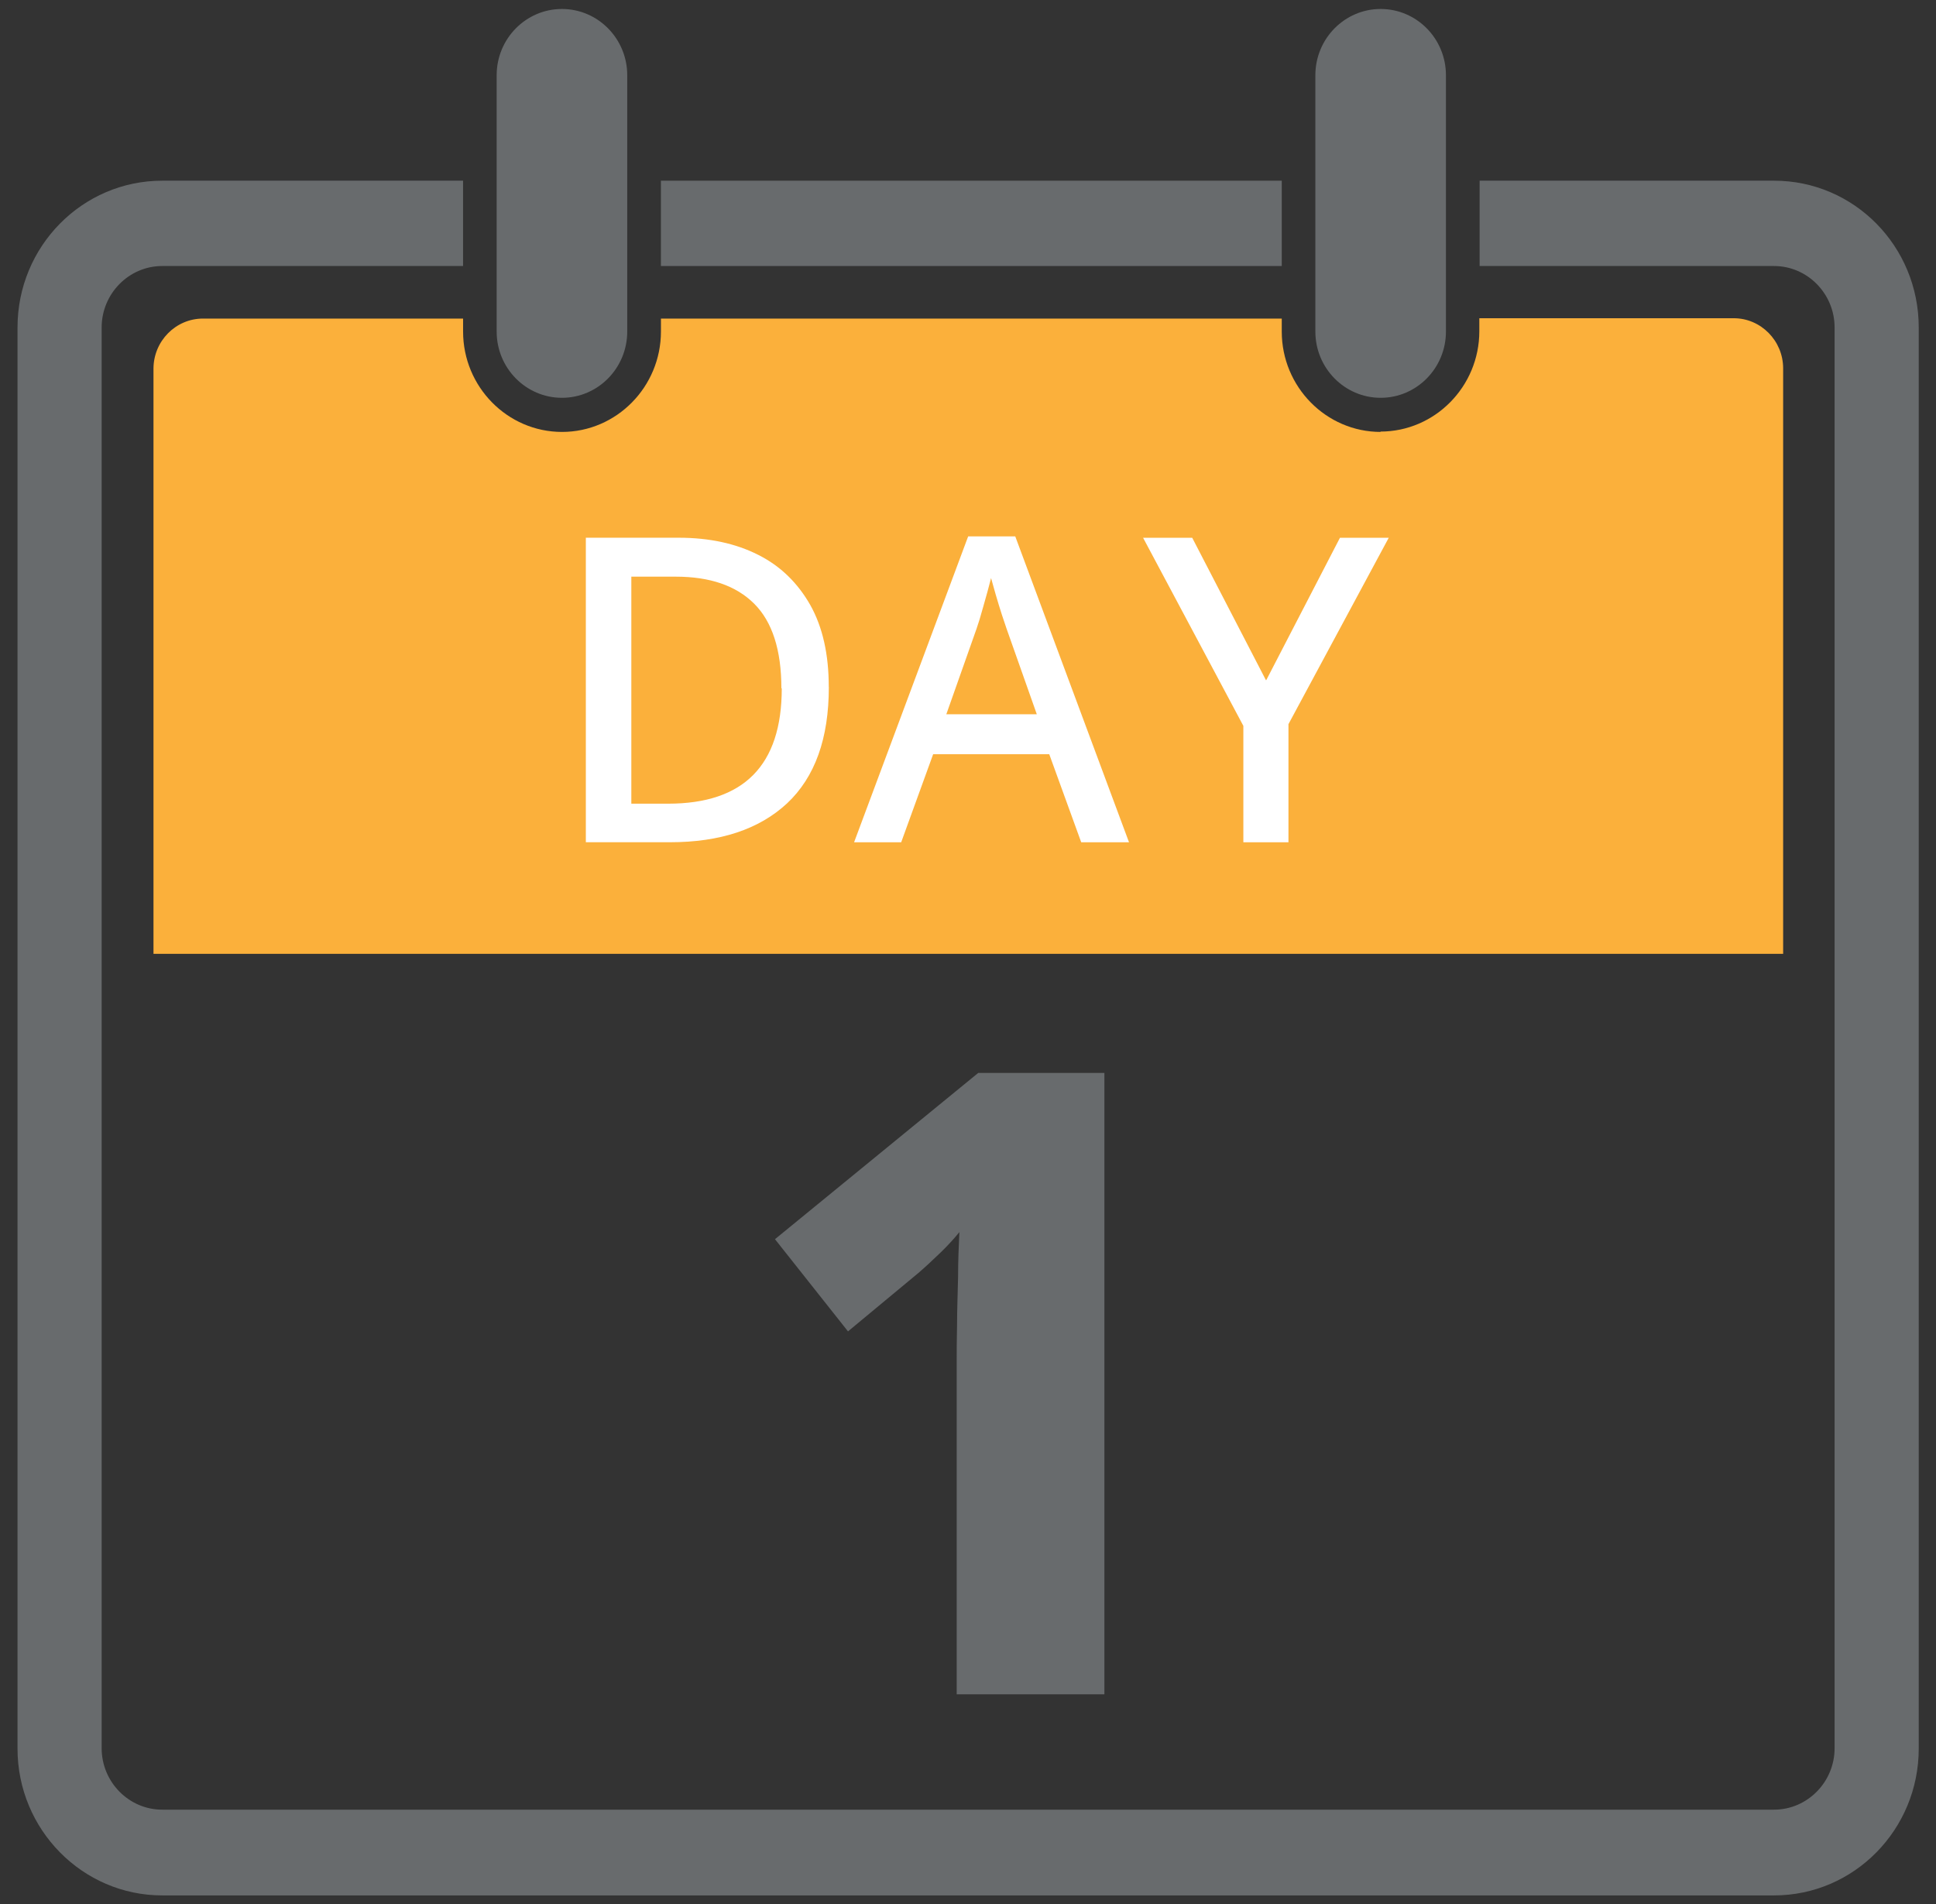
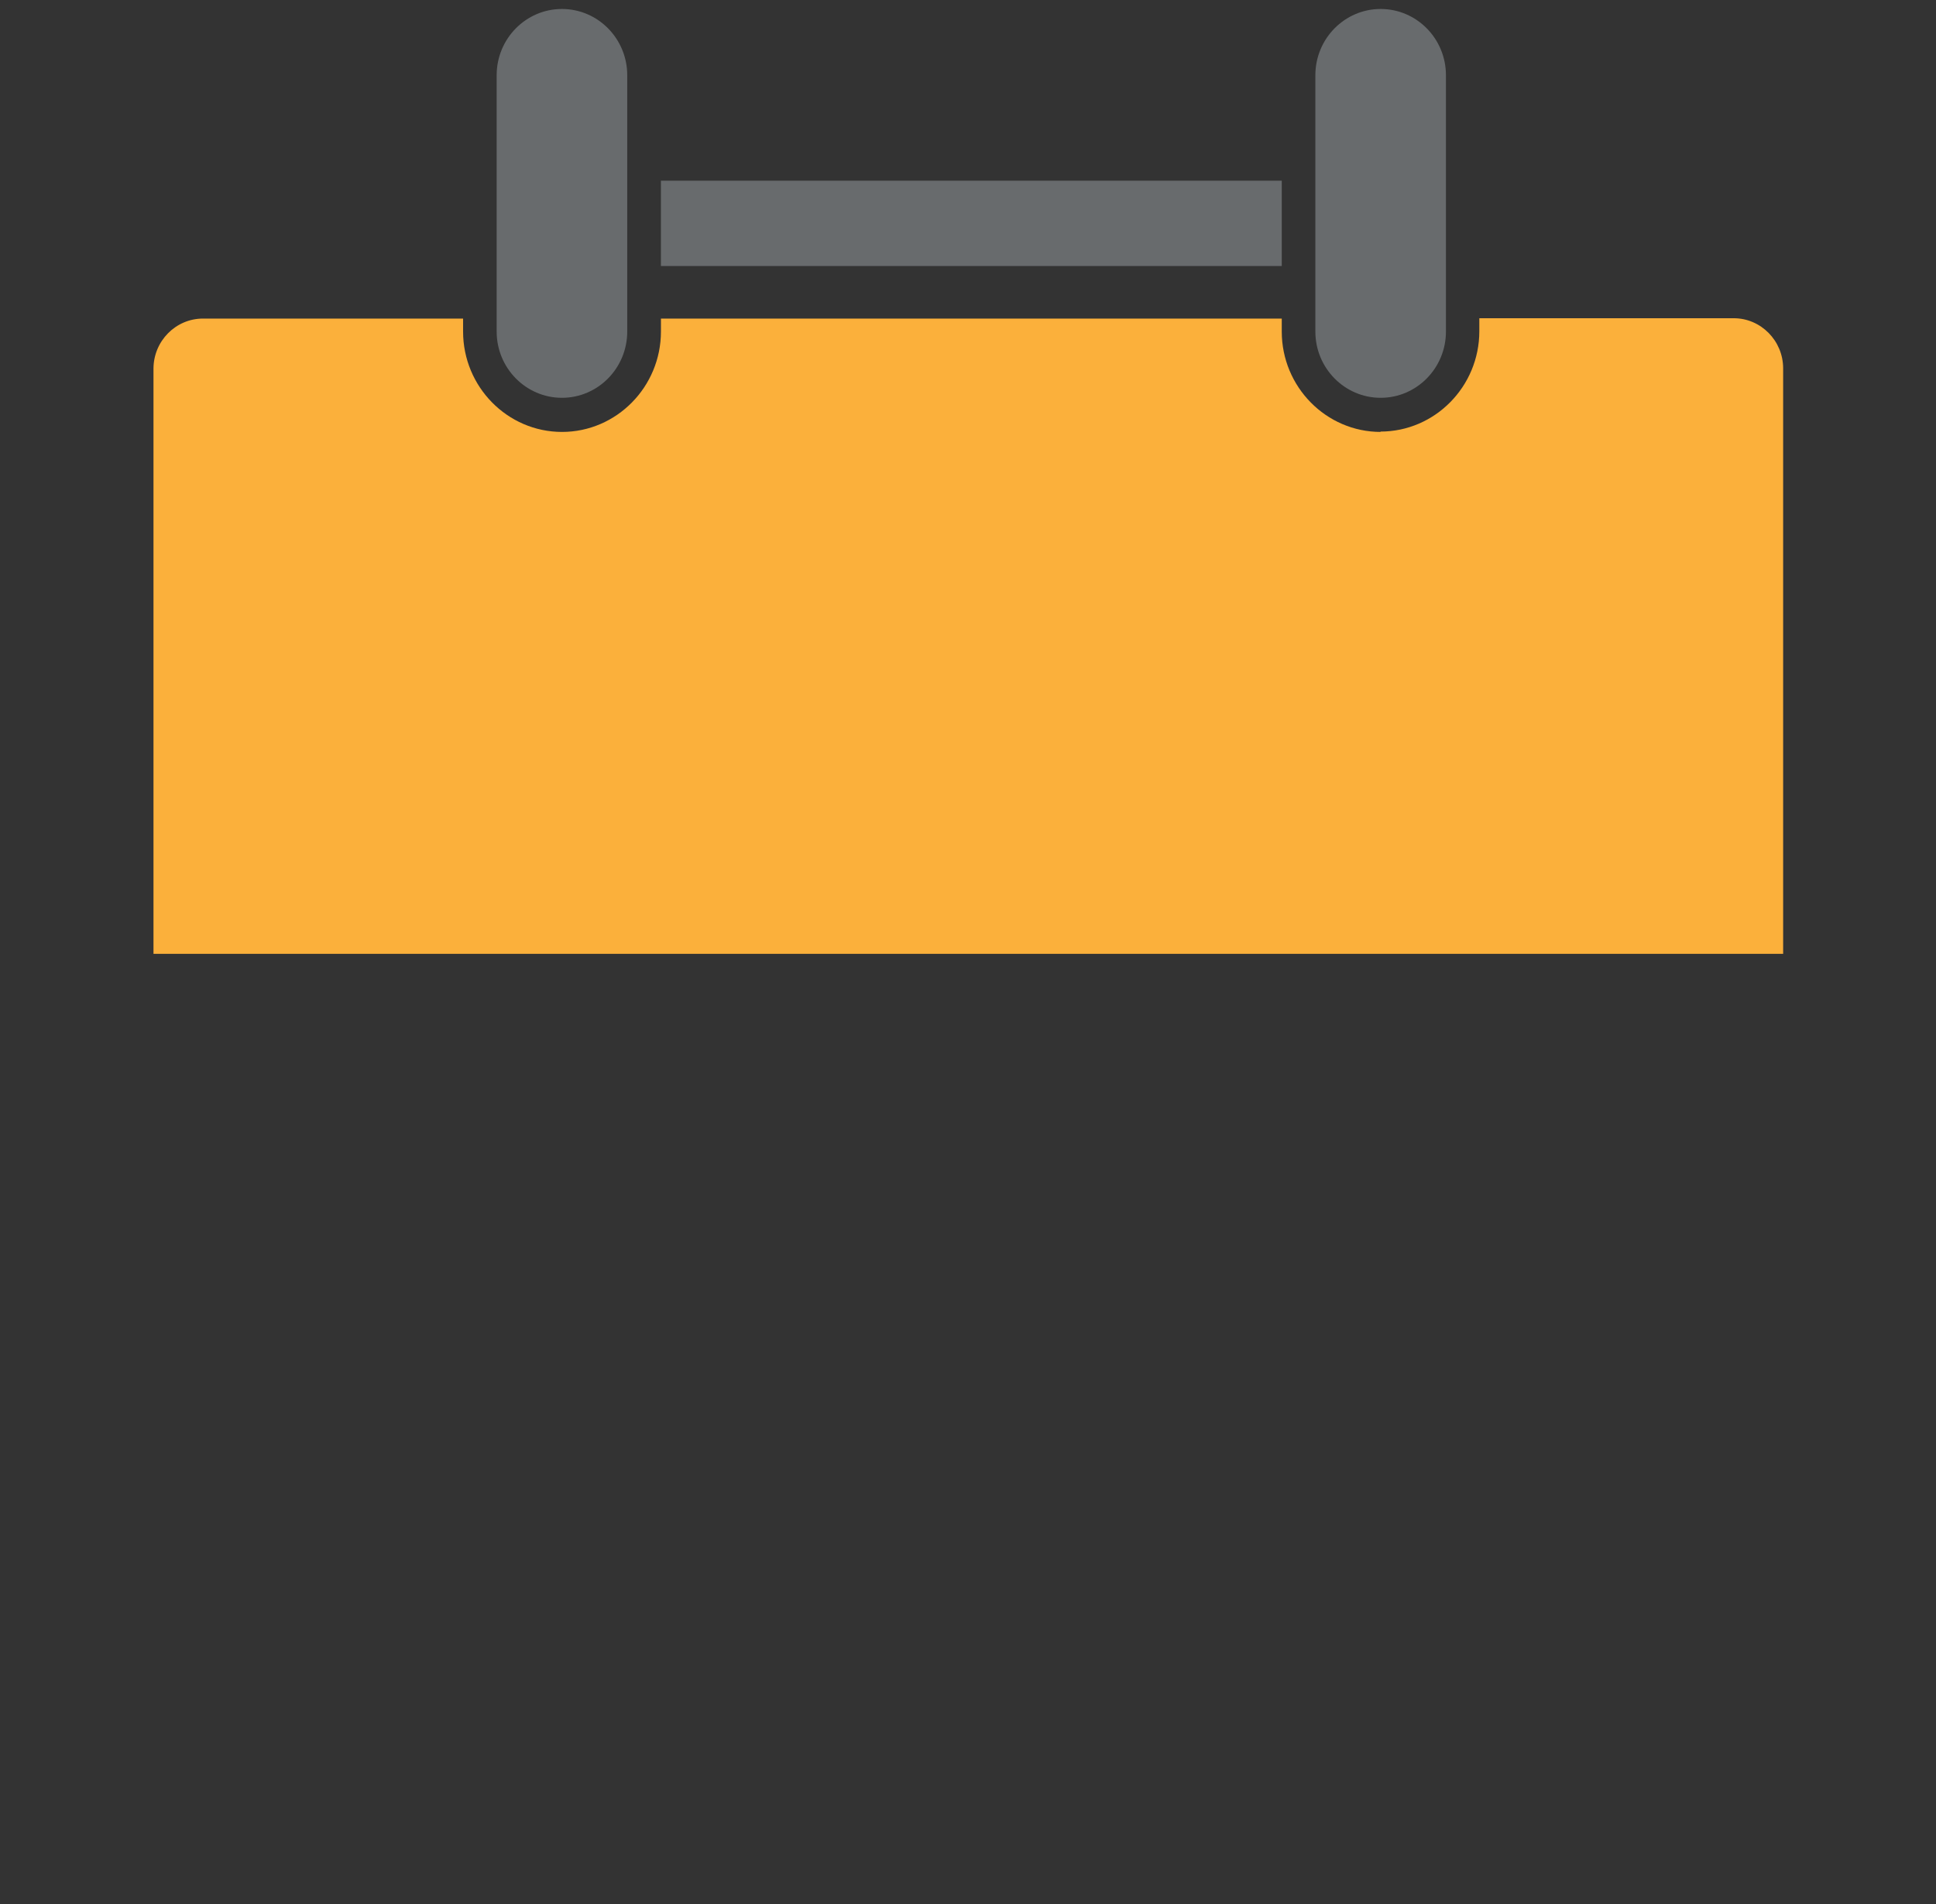
<svg xmlns="http://www.w3.org/2000/svg" fill="none" height="60" viewBox="0 0 61 60" width="61">
  <rect x="0" y="0" width="61" height="60" fill="#333333" stroke="none" />
  <clipPath id="a">
    <path d="m.552 0h59.904v60h-59.904z" />
  </clipPath>
  <g clip-path="url(#a)">
    <path d="m43.503 13.611c-1.718 0-3.117-1.42-3.117-3.163v-.409h-19.561v.409c0 1.743-1.4 3.163-3.117 3.163s-3.117-1.42-3.117-3.163v-.409h-8.196c-.859 0-1.559.71-1.559 1.581v18.438h51.348v-18.449c0-.871-.7-1.581-1.558-1.581h-8.015v.409c0 1.743-1.399 3.163-3.117 3.163z" fill="#fbb03b" />
    <g fill="#686b6d">
      <path d="m40.386 5.694h-19.562v2.689h19.562z" />
-       <path d="m60.456 55.092v-44.772c0-2.56-2.036-4.626-4.559-4.626h-9.277v2.689h9.277c1.05 0 1.908.871 1.908 1.936v44.772c0 1.065-.859 1.936-1.908 1.936h-50.786c-1.05 0-1.908-.871-1.908-1.936v-44.772c0-1.065.859-1.936 1.908-1.936h9.479v-2.689h-9.479c-2.513 0-4.559 2.065-4.559 4.626v44.783c0 2.55 2.046 4.626 4.559 4.626h50.786c2.523 0 4.559-2.076 4.559-4.626z" />
      <path d="m17.706.283c-1.135 0-2.057.936-2.057 2.087v8.079c0 1.151.922 2.087 2.057 2.087s2.057-.936 2.057-2.087v-8.079c0-1.151-.922-2.087-2.057-2.087z" />
      <path d="m43.502.283c-1.135 0-2.057.936-2.057 2.087v8.079c0 1.151.922 2.087 2.057 2.087s2.057-.936 2.057-2.087v-8.079c0-1.151-.922-2.087-2.057-2.087z" />
    </g>
-     <path d="m26.115 21.647c0 1.624-.435 2.84-1.315 3.668-.88.818-2.11 1.226-3.69 1.226h-2.651v-9.596h2.926c.965 0 1.802.183 2.502.538.71.355 1.251.893 1.643 1.581.392.699.583 1.56.583 2.582zm-1.495.043c0-1.205-.286-2.098-.859-2.668-.573-.57-1.399-.85-2.47-.85h-1.399v7.154h1.156c2.385 0 3.584-1.205 3.584-3.636z" fill="#fff" />
-     <path d="m34.067 26.542-1.007-2.775h-3.658l-1.007 2.775h-1.484l3.594-9.639h1.484l3.584 9.639h-1.495zm-1.399-4.034-.954-2.7c-.032-.097-.085-.247-.148-.441-.064-.194-.127-.409-.191-.624-.064-.215-.106-.387-.148-.527-.074.28-.148.57-.244.893-.085.312-.159.549-.212.699l-.954 2.7h2.831z" fill="#fff" />
-     <path d="m39.898 21.432 2.322-4.486h1.537l-3.16 5.874v3.722h-1.421v-3.668l-3.159-5.927h1.548l2.322 4.486z" fill="#fff" />
-     <path d="m34.798 53.392h-4.654v-10.564c0-.237 0-.592.011-1.065 0-.473.021-.979.032-1.506 0-.527.021-1.0.042-1.431-.148.183-.339.398-.594.645-.255.247-.488.463-.7.645l-2.216 1.839-2.301-2.905 6.404-5.239h3.976v19.589z" fill="#686b6d" />
  </g>
</svg>